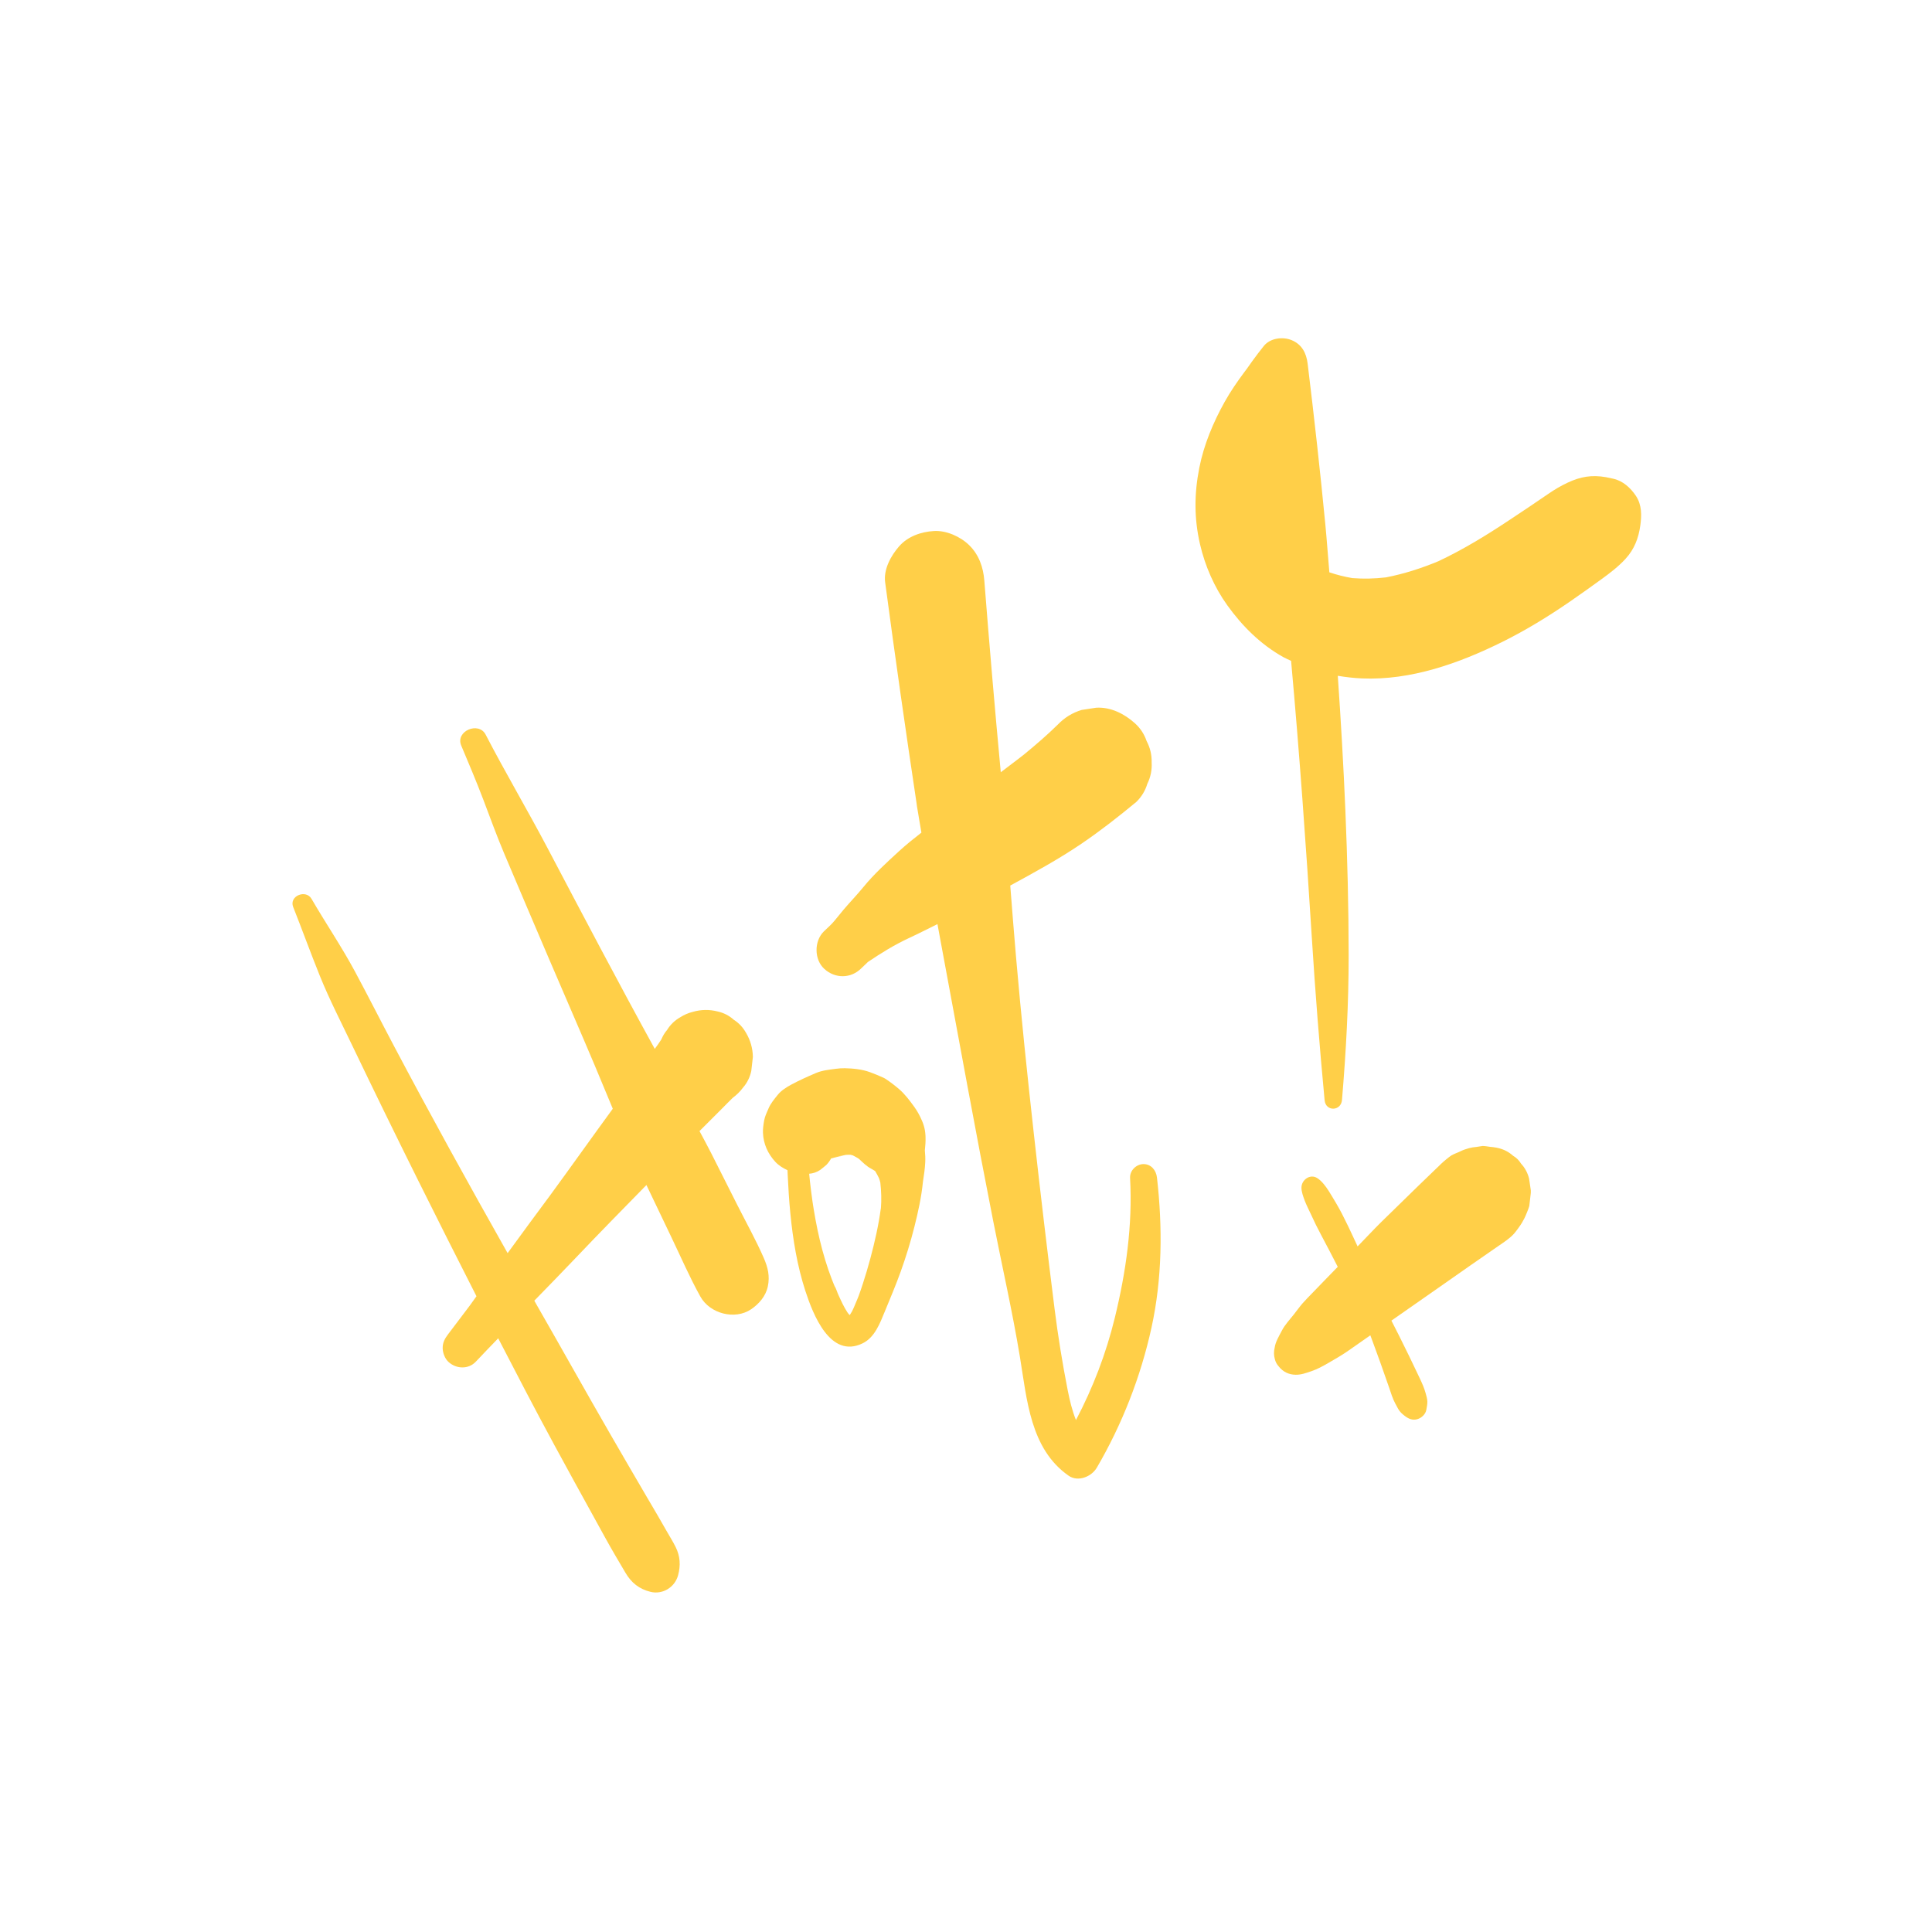
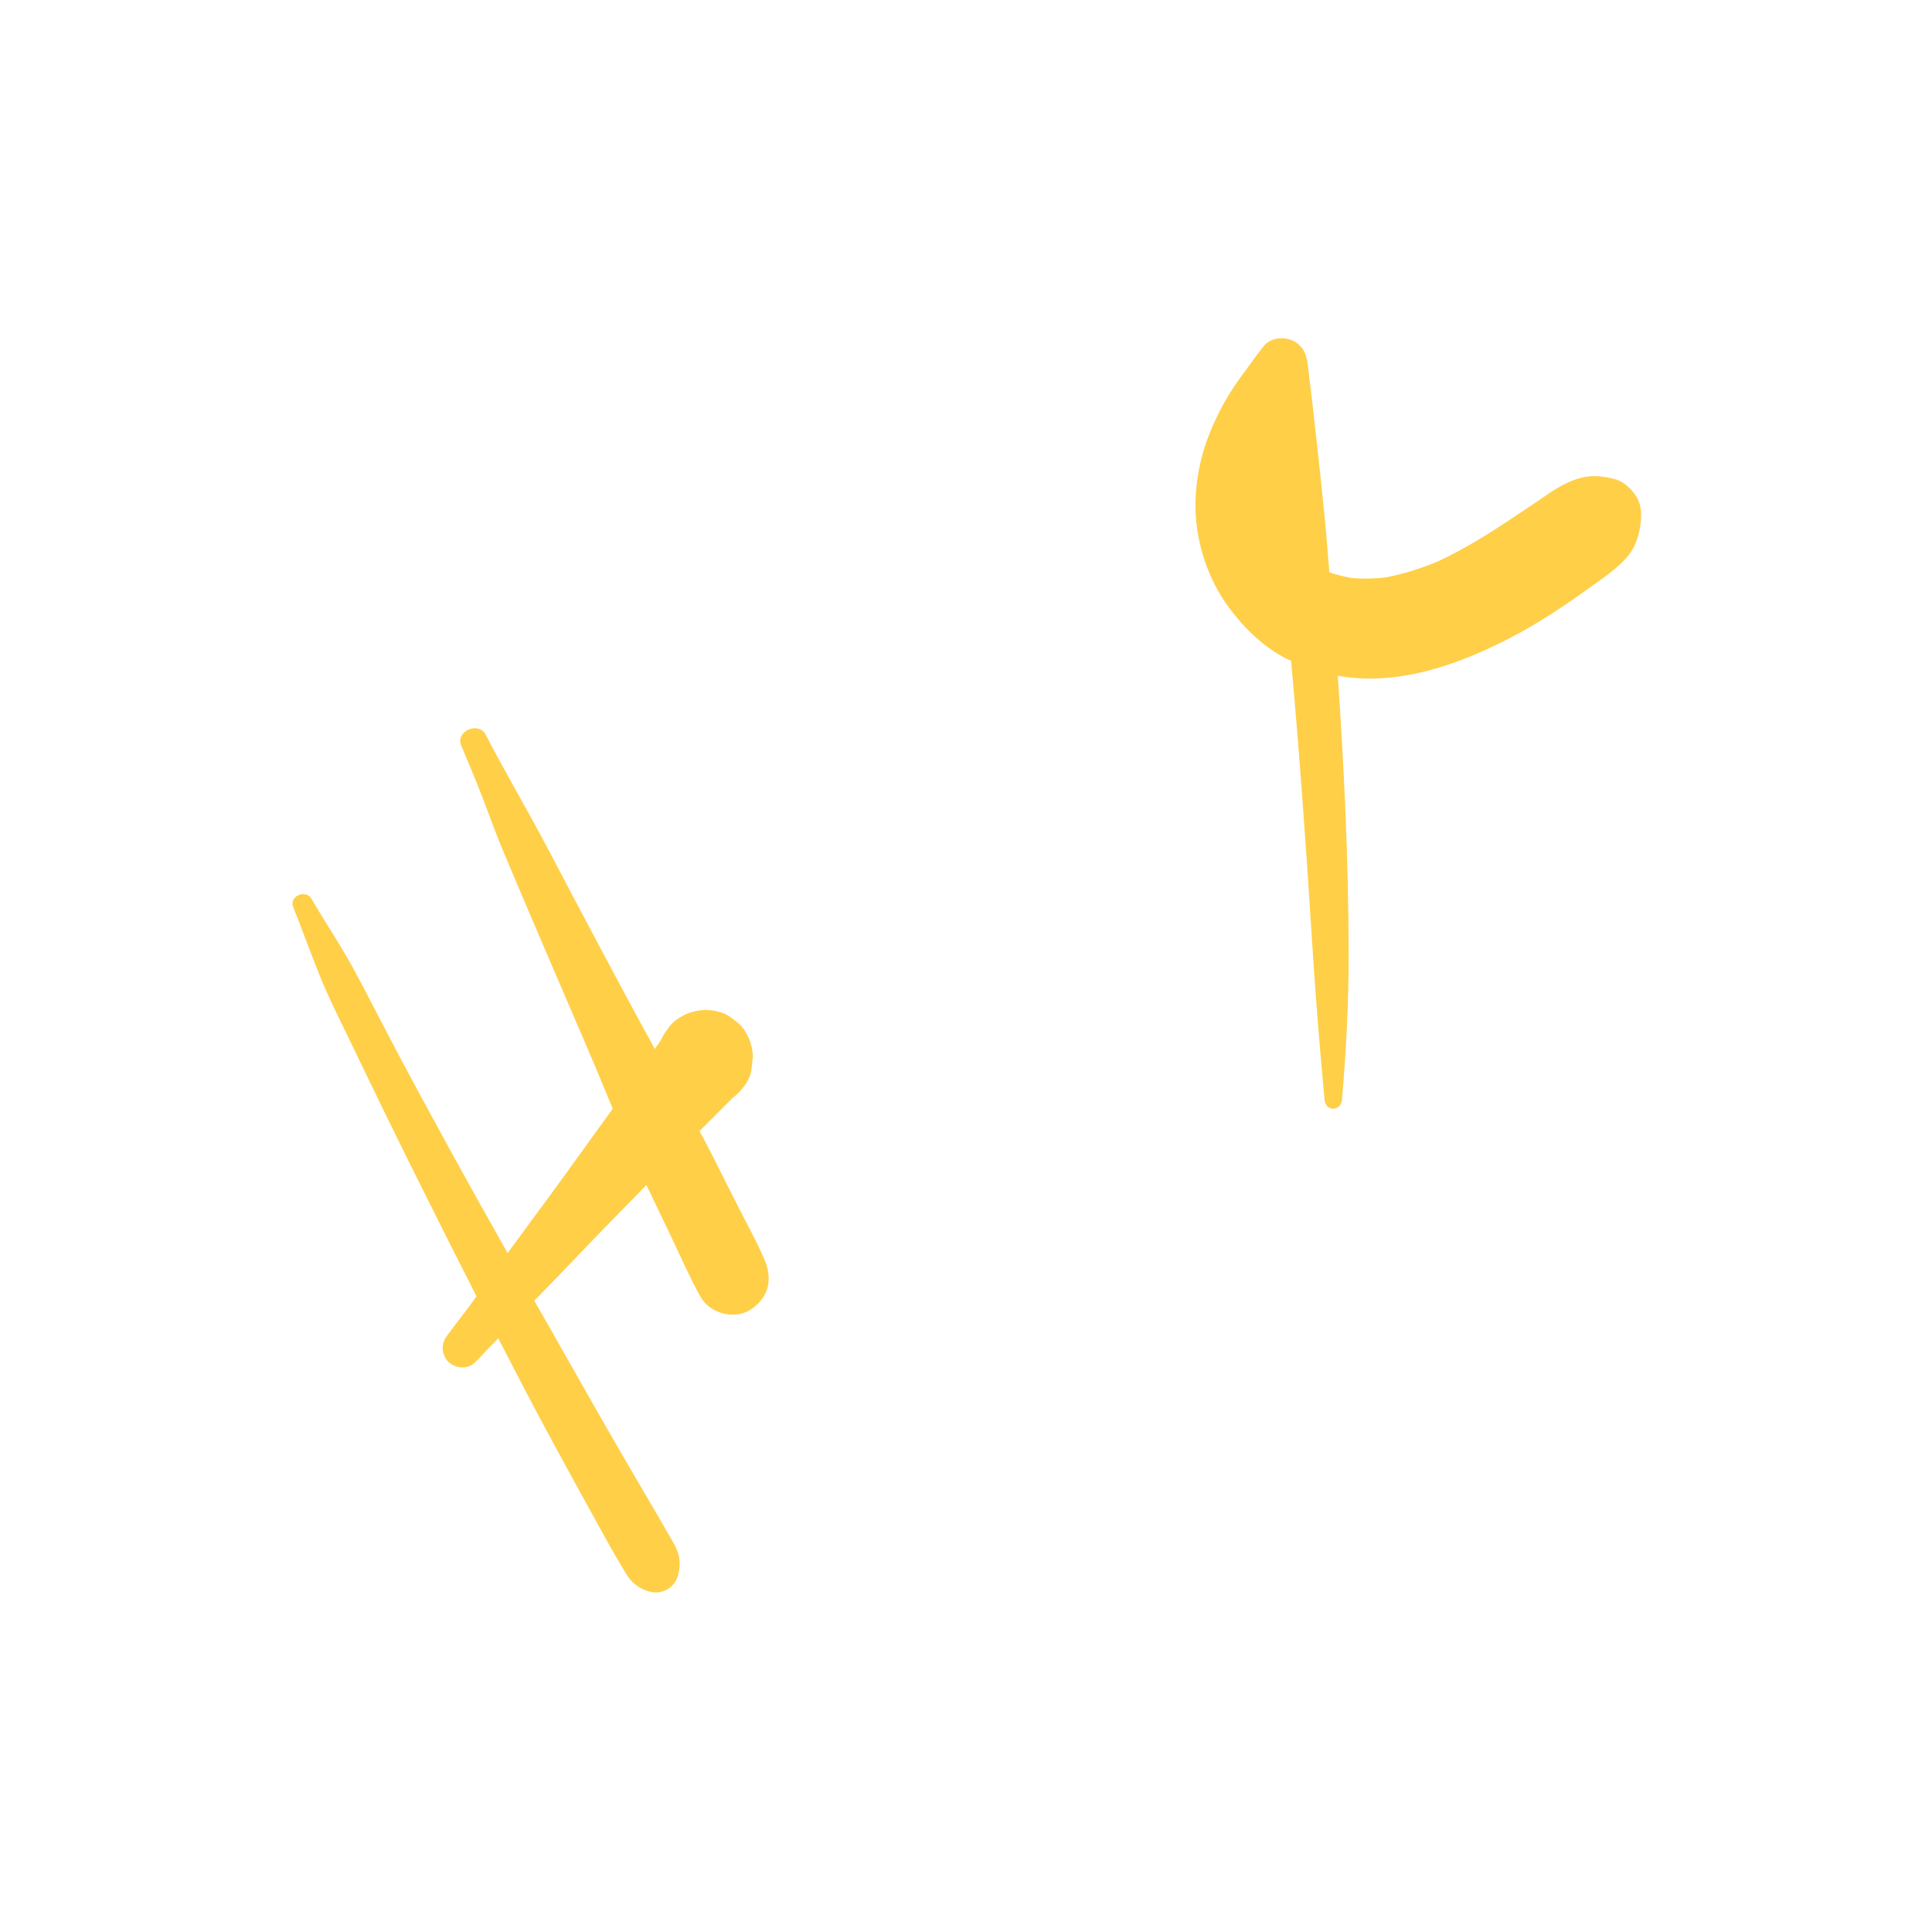
<svg xmlns="http://www.w3.org/2000/svg" id="Ebene_1" version="1.1" viewBox="0 0 1000 1000">
  <defs>
    <style>
      .st0 {
        fill: #ffcf48;
      }
    </style>
  </defs>
  <path class="st0" d="M397.41,665.89c-1.03,4.98-4.57,9.03-8.61,11.77-8.42,5.71-21.37,2.31-26.3-6.57-5.57-10.01-10.17-20.67-15.13-31-4.27-8.9-8.53-17.81-12.78-26.72-12.07,12.33-24.17,24.63-36.05,37.13-7.26,7.64-14.62,15.18-21.98,22.73.37.64.72,1.29,1.09,1.94,12.83,22.35,25.37,44.88,38.26,67.2,6.32,10.94,12.67,21.87,19.06,32.77,3.33,5.67,6.69,11.31,9.91,17.04,1.6,2.85,3.4,5.65,4.85,8.59,2.36,4.77,2.61,9.51,1.25,14.58-1.69,6.3-8.09,10.13-14.32,8.57-5.78-1.44-9.83-4.61-12.9-9.82-1.8-3.05-3.59-6.1-5.38-9.15-3.71-6.32-7.18-12.79-10.73-19.21-6.98-12.61-13.91-25.26-20.79-37.93-9.91-18.25-19.46-36.67-28.99-55.11-3.85,4.02-7.75,7.98-11.54,12.05-3.85,4.13-10.13,3.86-14.15.22-1.87-1.69-3.01-4.65-3.05-7.15-.05-2.92,1.14-5.02,2.82-7.24,2.39-3.17,4.79-6.33,7.19-9.5,1.2-1.58,2.39-3.17,3.59-4.75.14-.19.28-.37.42-.56.05-.07.02-.02.09-.12.49-.7,1-1.39,1.49-2.08.63-.88,1.26-1.76,1.89-2.64-10.2-20.02-20.31-40.1-30.33-60.24-11.51-23.14-22.85-46.36-34.03-69.67-5.68-11.86-11.75-23.64-16.68-35.84-4.79-11.84-9.13-23.85-13.83-35.72-2.26-5.72,6.56-9.27,9.48-4.24,7.33,12.62,15.57,24.74,22.49,37.62,6.81,12.68,13.31,25.54,20.04,38.27,19.12,36.15,38.87,71.93,58.98,107.51,7.28-10.02,14.63-19.99,22.01-29.93,10.89-14.87,21.55-29.93,32.42-44.81-3.09-7.44-6.17-14.9-9.29-22.31-7.73-18.32-15.7-36.53-23.52-54.81-7.83-18.28-15.61-36.59-23.36-54.9-3.9-9.23-7.32-18.68-10.88-28.06-3.57-9.41-7.51-18.65-11.4-27.92-3.13-7.45,9.02-12.63,12.64-5.66,10.33,19.93,21.76,39.2,32.21,59.05,18.25,34.64,36.47,69.32,55.33,103.62,1.16-1.6,2.35-3.17,3.37-4.84.77-1.78,1.72-3.47,3.01-4.95,1.7-2.76,3.98-4.96,6.83-6.58,2.03-1.29,4.18-2.22,6.46-2.78,4.29-1.25,8.59-1.31,12.91-.2,3.17.71,5.95,2.14,8.33,4.29,2.67,1.7,4.79,3.98,6.37,6.83,2.26,3.82,3.43,7.96,3.51,12.42-.24,2.42-.52,4.84-.83,7.26-.71,3.28-2.14,6.15-4.29,8.62-1.54,2.1-3.36,3.81-5.37,5.33-1.97,1.88-3.85,3.87-5.75,5.77-2.44,2.43-4.88,4.87-7.31,7.3-1.36,1.36-2.72,2.72-4.08,4.08,1.99,3.77,4.07,7.49,5.98,11.3,4.54,9.03,9.09,18.05,13.65,27.07,4.55,9,9.51,17.89,13.56,27.13,2.22,5.06,3.3,9.5,2.17,14.97Z" />
-   <path class="st0" d="M596.01,687.2c-5.58,25.44-15.22,50.08-28.31,72.48-2.75,4.7-9.74,7.53-14.59,4.14-19.89-13.91-21.55-39.42-25.22-61.61-3.88-23.46-9.19-46.71-13.78-70.05-4.58-23.33-9.04-46.69-13.37-70.07-4.37-23.61-8.77-47.21-13.12-70.83-.79-4.31-1.59-8.63-2.39-12.94-6.35,3.16-12.68,6.35-19.15,9.25,1.41-.63,2.82-1.26,4.24-1.9-7.38,3.32-14.31,7.7-21.06,12.22-1.18,1.1-2.35,2.21-3.49,3.34-5.4,5.35-13.48,5.36-19.07.3-5.34-4.83-5.37-14.38-.31-19.4,1.88-1.86,3.98-3.59,5.63-5.66,1.54-1.94,3.11-3.85,4.7-5.73,3.29-3.89,6.86-7.54,10.08-11.49,5.58-6.84,12.1-12.77,18.58-18.71,3.69-3.38,7.59-6.51,11.54-9.58-.74-4.53-1.59-9.05-2.27-13.6.23,1.52.42,3.05.65,4.57-.3-2.02-.6-4.05-.9-6.07.07.5.18,1,.25,1.51-5.8-38.63-11.35-77.29-16.5-116.01-.89-6.7,3.01-13.76,7.23-18.58,4.55-5.2,11.4-7.53,18.03-7.93,6.39-.39,13.75,2.9,18.27,7.36,5.03,4.95,7.27,11.4,7.81,18.34,2.58,33.08,5.43,66.13,8.51,99.16,4.08-3.16,8.27-6.18,12.3-9.41,5.92-4.87,11.74-9.87,17.21-15.25,3.47-3.62,7.59-6.15,12.36-7.59,2.5-.38,5-.76,7.5-1.15,7.53-.46,14.66,3.16,20.13,8.11,2.8,2.56,4.8,5.62,5.99,9.16,1.82,3.4,2.7,7.08,2.61,11.04.21,3.96-.54,7.66-2.26,11.12-1.08,3.58-2.98,6.7-5.7,9.35-9.18,7.59-18.49,14.9-28.33,21.58-11.82,8.03-24.37,14.87-36.9,21.69.97,12.4,1.93,24.8,3.01,37.19,2.64,30.4,5.79,60.73,9.17,91.05,3.37,30.31,6.96,60.59,10.76,90.85,1.77,14.09,4.06,28.15,6.79,42.09,1.03,5.24,2.29,10.51,4.28,15.48,8.78-16.7,15.57-34.36,20.08-52.82,5.81-23.78,9.27-47.95,7.93-72.48-.21-3.84,3.19-7.13,6.85-7.19,4.03-.06,6.64,3.17,7.07,6.97,2.95,25.87,2.74,52.24-2.84,77.71Z" />
-   <path class="st0" d="M792.35,617.4c-.25,2.18-.51,4.37-.76,6.55-.02.13-.04.27-.07.4-.35,1.32-1.87,5.02-2.48,6.21-.28.56-.6,1.1-.9,1.64-.15.27-.3.55-.46.82-.71,1.22-3.1,4.52-4.07,5.58-2.15,2.37-4.93,4.18-7.56,5.99-1.02.71-2.05,1.41-3.07,2.12-3.95,2.73-7.9,5.47-11.85,8.22-13.66,9.52-27.26,19.13-40.94,28.62,1.34,2.6,2.67,5.22,3.97,7.81,1.79,3.58,3.56,7.16,5.31,10.76,1.83,3.76,3.63,7.53,5.41,11.31,1.18,2.51,2.29,4.97,3.02,7.66.38,1.4.83,2.81.89,4.27.06,1.46-.29,2.94-.53,4.38-.38,2.27-2.5,4.19-4.59,4.81-2.51.75-4.55-.14-6.52-1.64-1.43-1.09-2.51-2.05-3.47-3.69-.54-.93-1.03-1.91-1.54-2.86-1.38-2.59-2.21-5.43-3.16-8.21-1.48-4.31-2.99-8.61-4.53-12.9-1.35-3.77-2.73-7.54-4.12-11.29-.35-.93-.7-1.86-1.05-2.8-3.74,2.61-7.48,5.21-11.2,7.83-3.45,2.43-7.08,4.49-10.73,6.6-2.76,1.6-5.51,3.09-8.54,4.13-2.68.92-5.3,1.89-8.19,1.85-3.53-.06-6.53-1.48-8.73-4.28-.99-1.07-1.67-2.33-2.03-3.78-.56-1.98-.59-3.97-.09-5.96.41-3.06,2.32-6.1,3.73-8.84,1.54-3,4.13-5.73,6.22-8.39,1.5-1.91,2.93-3.91,4.51-5.74,1.58-1.82,3.33-3.52,4.99-5.27,4.35-4.58,8.83-9.04,13.2-13.6-2.82-5.48-5.64-10.97-8.56-16.4-1.92-3.57-3.67-7.15-5.35-10.84-1.07-2.36-2.33-4.7-3.23-7.13-.75-2.03-1.67-4.5-1.65-6.65.04-4.05,4.5-7.22,8.15-4.93,2.33,1.47,4.44,4.29,5.92,6.62,1.27,2,2.47,4.06,3.69,6.09,2.36,3.94,4.37,8,6.37,12.14,1.69,3.49,3.28,7.02,4.93,10.53,4.15-4.24,8.17-8.61,12.4-12.77,6.17-6.07,12.36-12.12,18.58-18.14,3.05-2.95,6.1-5.9,9.16-8.84.84-.81,1.69-1.6,2.52-2.42.18-.18.35-.36.52-.53,1.03-1.01,4.12-3.61,5.36-4.39.9-.57,3.88-1.75,3.51-1.59,1.64-.74,2.23-1.1,3.5-1.51.51-.16,1.03-.32,1.54-.48.22-.07.44-.14.66-.2,1.21-.31,2.45-.52,3.7-.61,1.08-.17,2.17-.33,3.25-.5,1.07-.03,3.7.42,3.62.41,1.64.2,2.32.2,3.51.45.29.06.59.13.88.2,2.96.67,5.54,2,7.76,4,1.72,1,3.09,2.35,4.12,4.06,2.03,2.19,3.43,4.78,4.17,7.76.3,2.04.6,4.07.9,6.1,0,.41,0,.83,0,1.24Z" />
  <path class="st0" d="M849.01,272.05c-.9,6.53-3.1,12.27-7.68,17.25-3.61,3.93-7.92,7.23-12.2,10.34-5.52,4.01-11.08,7.97-16.69,11.84-11.1,7.64-22.74,14.76-34.79,20.74-22.46,11.13-47.42,20.02-72.78,18.92-4.22-.18-8.35-.68-12.43-1.35,1.6,23.24,2.96,46.5,3.93,69.78,1.04,24.95,1.67,49.87,1.69,74.84.02,25.05-1.35,50-3.45,74.95-.49,5.85-8.43,6.06-8.99.14-2.64-28.04-4.86-56.04-6.62-84.15-3-47.84-6.42-95.62-10.73-143.3-1.35-.66-2.73-1.2-4.05-1.94-11.74-6.58-21.16-15.95-29.01-26.87-6.67-9.27-11.52-20.41-14.09-31.58-3.08-13.38-3.01-26.08-.36-39.53,2.36-11.99,7.21-23.52,13.12-34.12,3.03-5.43,6.54-10.5,10.24-15.48.49-.66.99-1.3,1.48-1.96.11-.16.14-.21.3-.44.74-1.07,1.5-2.14,2.26-3.19,1.95-2.67,3.92-5.32,6.01-7.89,3.34-4.11,9.79-4.88,14.36-3,5.29,2.17,7.63,6.66,8.3,12.13,3.4,27.84,6.51,55.72,9.2,83.64.78,8.13,1.33,16.28,2.04,24.41,3.88,1.31,7.84,2.3,11.88,2.99,5.82.46,11.63.31,17.43-.37,9.32-1.81,18.36-4.71,27.14-8.37,12.84-6.04,24.93-13.46,36.76-21.32,6.69-4.44,13.38-8.87,19.98-13.44,3.25-2.25,6.5-4.18,10.07-5.86,6.78-3.19,12.62-4.16,19.94-2.87,1.23.22,2.45.52,3.68.78,5.01,1.06,9.09,4.77,11.85,8.97,3.06,4.66,2.94,10.07,2.22,15.31Z" />
-   <path class="st0" d="M478.7,595.45c.25-2.34.44-4.68.35-7.04,0-.23-.01-.47-.03-.69-.21-3.79-1.16-6.45-2.75-9.71-.3-.62-.62-1.23-.96-1.82-.62-1.12-1.31-2.2-2.06-3.24-2.34-3.24-4.84-6.61-7.9-9.23-2.16-1.86-4.46-3.61-6.83-5.19-.44-.29-.89-.54-1.37-.76-2.23-1.01-4.52-1.96-6.82-2.8-4.13-1.51-8.76-1.97-13.09-2.06-1.55-.03-3.09.09-4.62.3-3.61.49-7.06.8-10.39,2.23-4.32,1.85-8.65,3.79-12.8,6.03-2.44,1.32-5.14,3.05-6.83,5.16-1.77,2.2-3.71,4.48-4.82,7.12-.83,1.97-1.86,4-2.24,6.14-.37,2.07-.72,4.37-.63,6.49.24,5.75,2.55,10.81,6.39,14.98,1.77,1.92,3.98,3.25,6.31,4.34.03.77.05,1.54.09,2.3.32,6.72.73,13.44,1.39,20.13,1.32,13.5,3.54,27.03,7.73,39.94,3.97,12.22,12.92,35.44,29.7,27.22,6.23-3.05,8.9-10.26,11.4-16.32,2.88-6.99,5.83-13.94,8.38-21.07,2.67-7.46,5.01-15.06,6.95-22.75,1.97-7.79,3.67-15.53,4.47-23.52.51-3.33,1.03-6.67,1.18-10.05.1-2.07,0-4.1-.2-6.13ZM455.9,625.56c-1.16,8.66-3.13,17.29-5.38,25.7-1.17,4.38-2.46,8.73-3.86,13.04-.71,2.18-1.44,4.35-2.23,6.5-.02.04-.03.08-.05.11-.23.58-.47,1.15-.7,1.73-.44,1.07-.89,2.14-1.34,3.2-.42.98-.84,1.95-1.32,2.9-.09.17-.8,1.31-1.19,1.96-.24-.24-.48-.48-.72-.73-.27-.43-.38-.6-.33-.46-.08-.11-.16-.23-.23-.34-1.83-2.81-3.24-5.94-4.62-9-.04-.08-.14-.29-.22-.5-.05-.13-.11-.25-.16-.38-.21-.49-1.02-2.92-1.57-3.59-.14-.33-.27-.65-.41-.98-.38-.92-.74-1.85-1.1-2.78-1.25-3.25-2.37-6.55-3.38-9.88-2.08-6.84-3.7-13.82-5-20.86-.3-1.64-.59-3.29-.86-4.94-.14-.83-.27-1.65-.4-2.48-.05-.33-.1-.66-.15-.99-.03-.19-.06-.38-.09-.56-.01-.08-.01-.09-.04-.31-.5-3.52-.95-7.04-1.34-10.57-.14-1.27-.25-2.55-.38-3.82,2.04-.15,3.94-.8,5.69-1.97,1.11-.85,2.19-1.74,3.26-2.65.96-1.02,1.76-2.12,2.42-3.32,2.17-.55,4.34-1.09,6.56-1.45-1.97.3-3.94.6-5.91.9,2.36-.35,4.68-.77,7-1.28.8-.07,1.6-.06,2.4-.05.39.1.77.2,1.16.31,1.12.54,2.19,1.16,3.23,1.84,1.98,1.87,3.93,3.84,6.27,5.04.72.37,1.37.84,2.06,1.24.69,1.2,1.42,2.39,1.99,3.66.3.77.5,1.55.7,2.34.5,4.43.65,8.96.29,13.39Z" />
</svg>